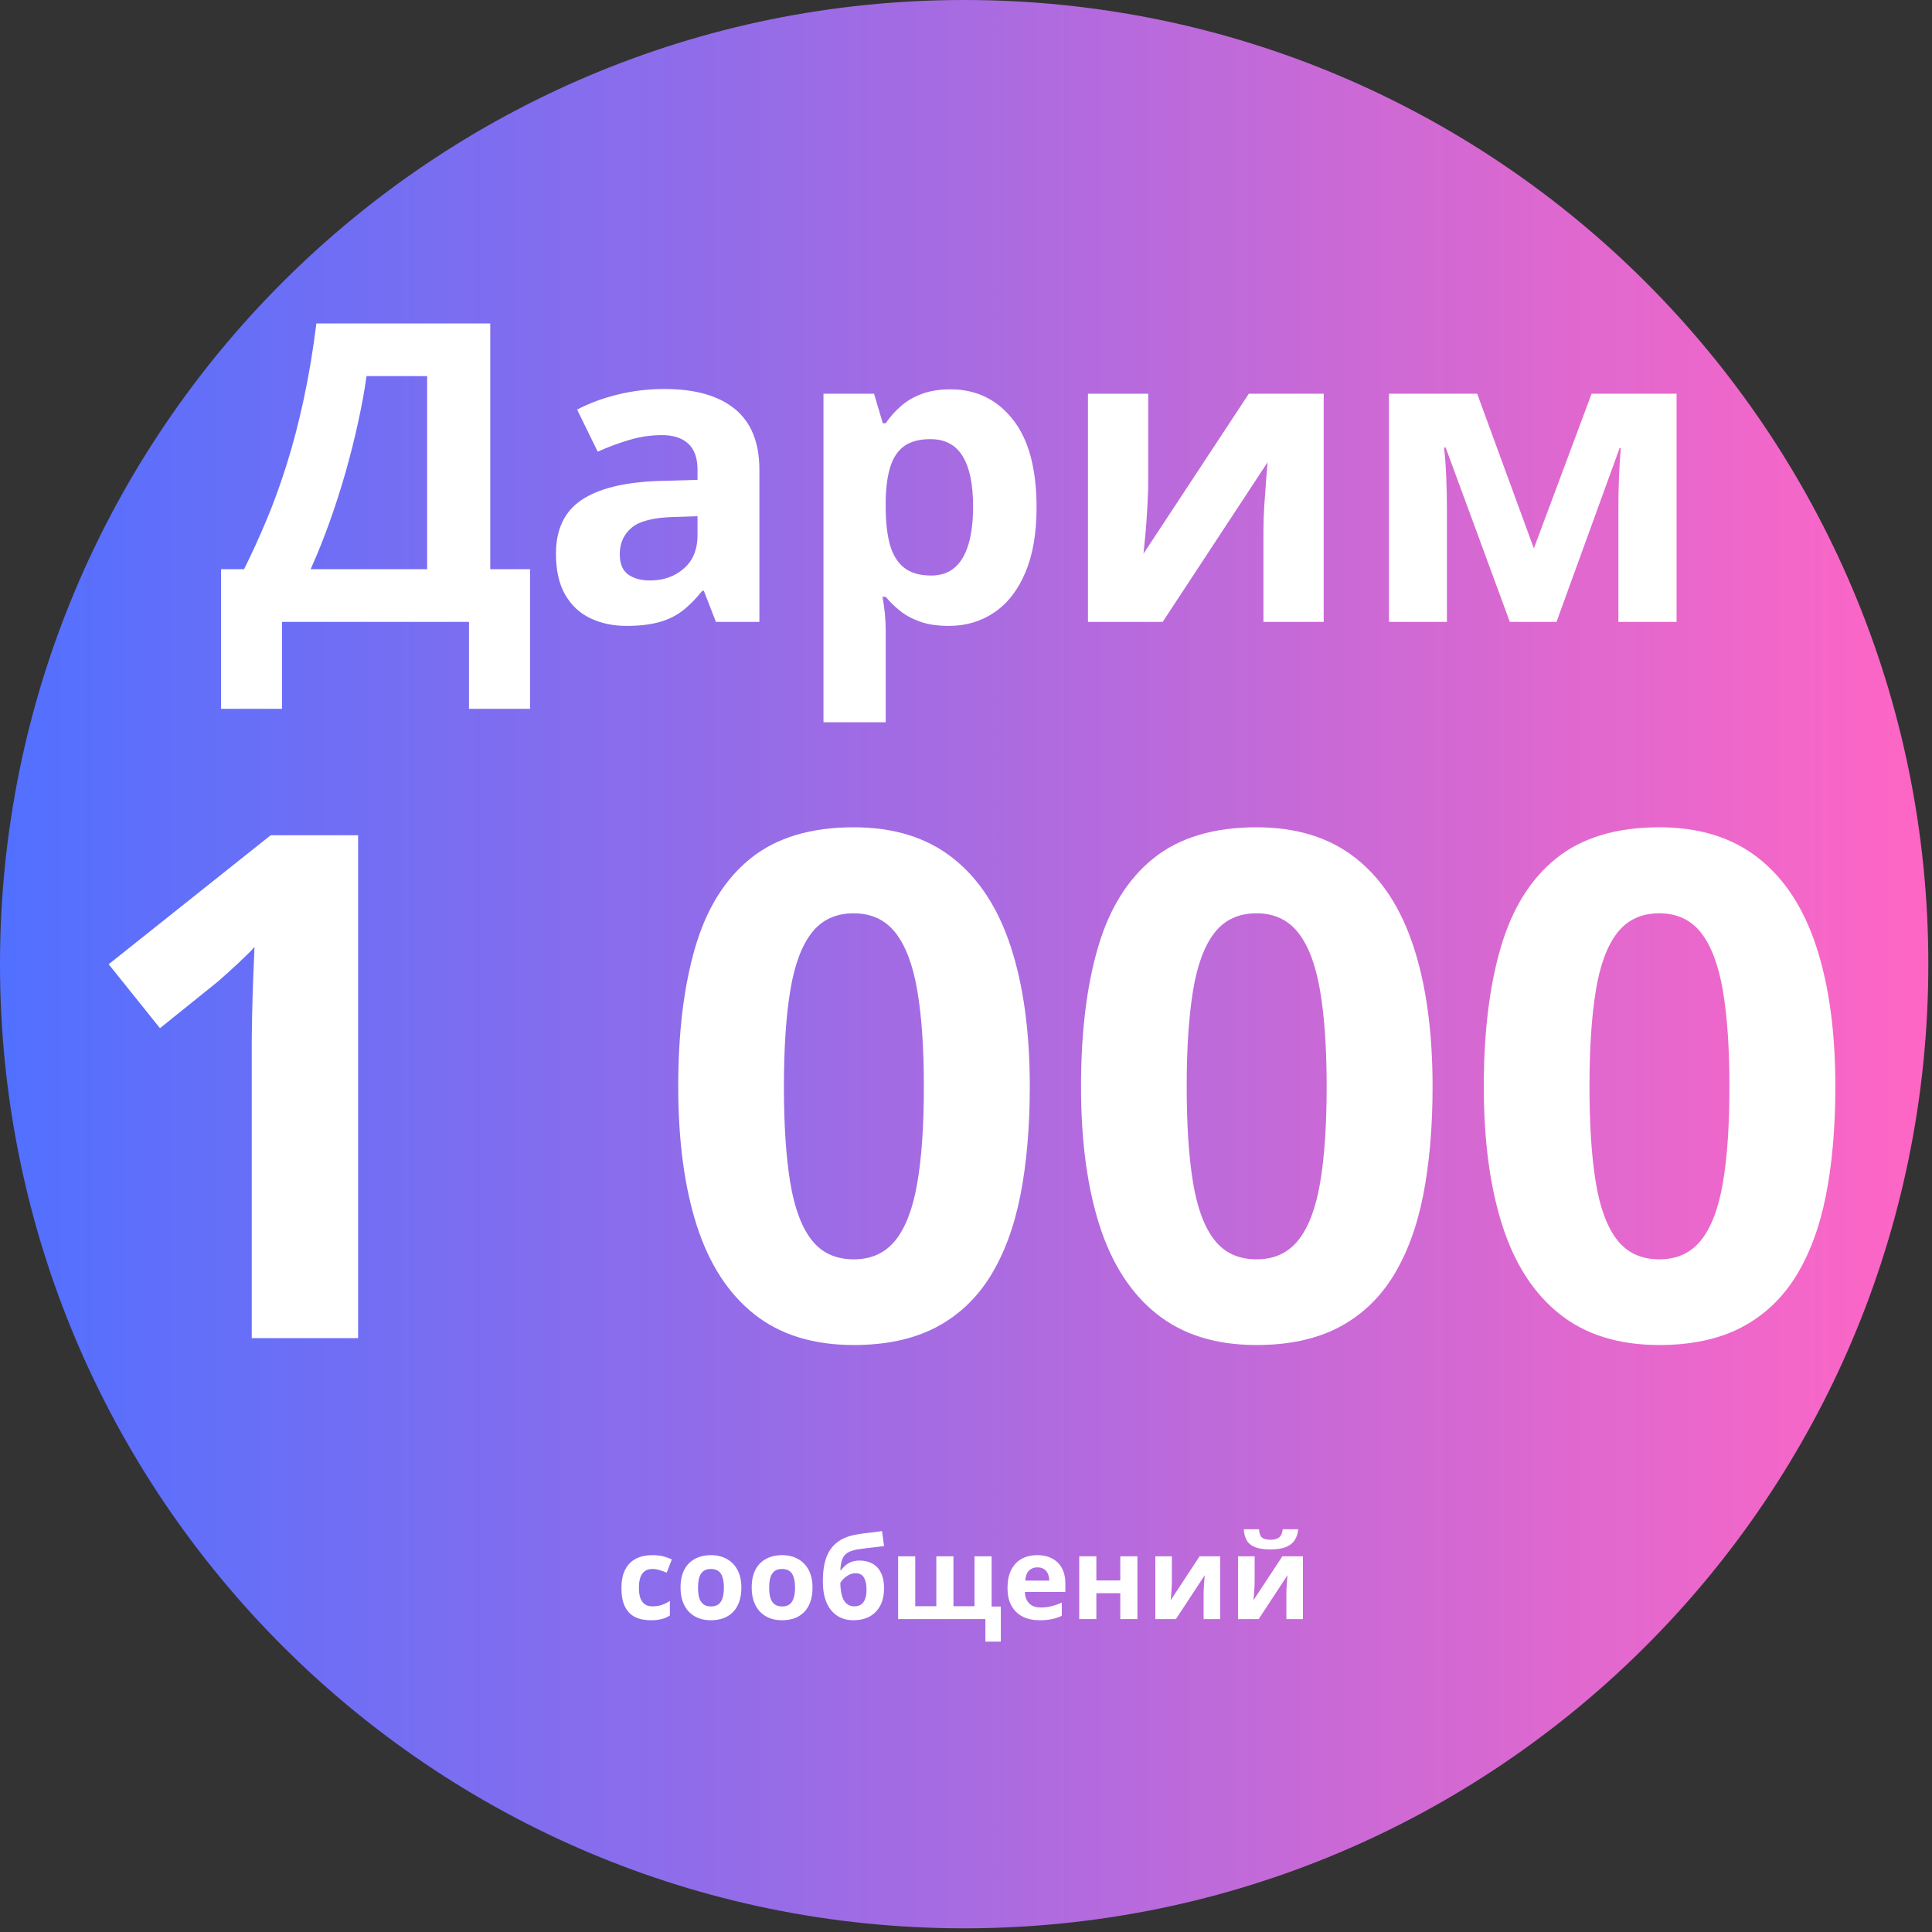
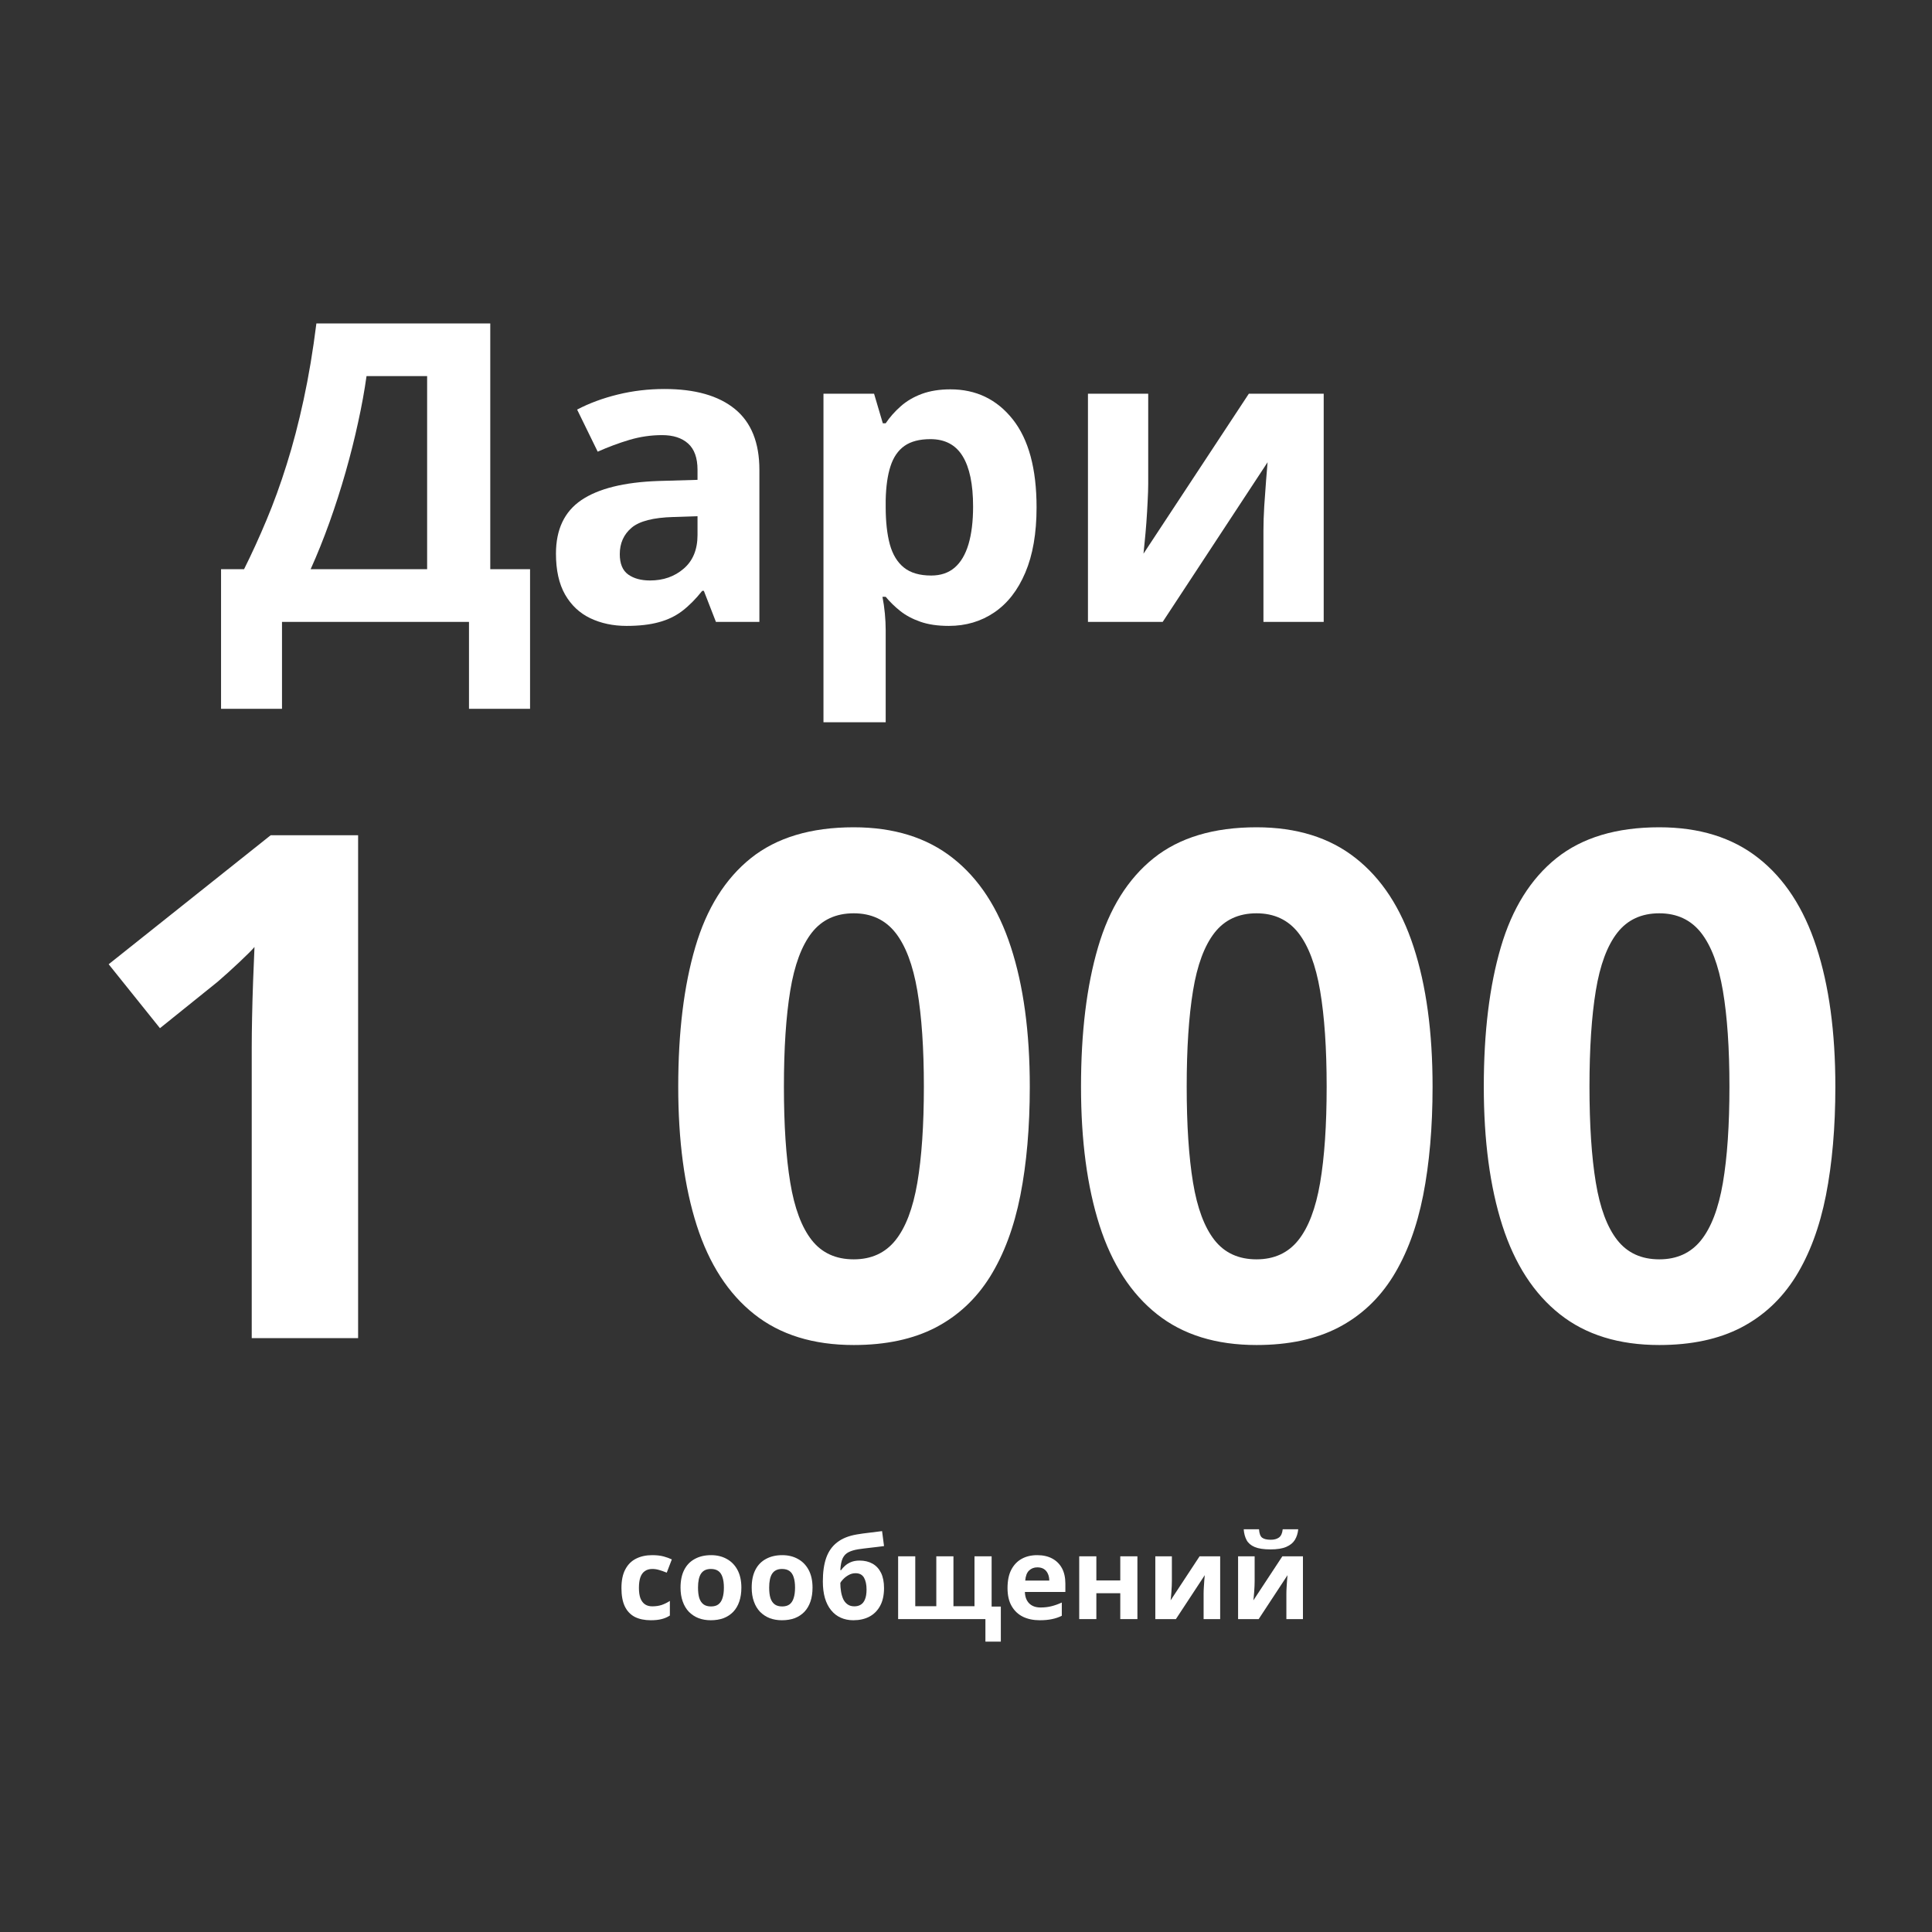
<svg xmlns="http://www.w3.org/2000/svg" width="350" zoomAndPan="magnify" viewBox="0 0 262.5 262.5" height="350" preserveAspectRatio="xMidYMid meet" version="1.0">
  <rect x="0" y="0" width="262.5" height="262.5" fill="#333333" stroke="none" />
  <defs>
    <g />
    <clipPath id="a996a56d94">
-       <path d="M 0 0 L 262 0 L 262 262 L 0 262 Z M 0 0 " clip-rule="nonzero" />
-     </clipPath>
+       </clipPath>
    <clipPath id="56ff2b1f73">
-       <path d="M 131 0 C 58.652 0 0 58.652 0 131 C 0 203.352 58.652 262 131 262 C 203.352 262 262 203.352 262 131 C 262 58.652 203.352 0 131 0 Z M 131 0 " clip-rule="nonzero" />
-     </clipPath>
+       </clipPath>
    <linearGradient x1="0" gradientTransform="matrix(1.023, 0, 0, 1.023, 0, 0)" y1="128" x2="256" gradientUnits="userSpaceOnUse" y2="128" id="030652f80c">
      <stop stop-opacity="1" stop-color="rgb(31.799%, 43.9%, 100%)" offset="0" />
      <stop stop-opacity="1" stop-color="rgb(32.065%, 43.884%, 99.908%)" offset="0.004" />
      <stop stop-opacity="1" stop-color="rgb(32.332%, 43.869%, 99.818%)" offset="0.008" />
      <stop stop-opacity="1" stop-color="rgb(32.597%, 43.854%, 99.728%)" offset="0.012" />
      <stop stop-opacity="1" stop-color="rgb(32.864%, 43.839%, 99.638%)" offset="0.016" />
      <stop stop-opacity="1" stop-color="rgb(33.13%, 43.823%, 99.548%)" offset="0.02" />
      <stop stop-opacity="1" stop-color="rgb(33.397%, 43.808%, 99.458%)" offset="0.023" />
      <stop stop-opacity="1" stop-color="rgb(33.664%, 43.793%, 99.367%)" offset="0.027" />
      <stop stop-opacity="1" stop-color="rgb(33.931%, 43.777%, 99.277%)" offset="0.031" />
      <stop stop-opacity="1" stop-color="rgb(34.196%, 43.762%, 99.187%)" offset="0.035" />
      <stop stop-opacity="1" stop-color="rgb(34.464%, 43.747%, 99.097%)" offset="0.039" />
      <stop stop-opacity="1" stop-color="rgb(34.729%, 43.732%, 99.007%)" offset="0.043" />
      <stop stop-opacity="1" stop-color="rgb(34.996%, 43.716%, 98.917%)" offset="0.047" />
      <stop stop-opacity="1" stop-color="rgb(35.262%, 43.701%, 98.827%)" offset="0.051" />
      <stop stop-opacity="1" stop-color="rgb(35.529%, 43.686%, 98.737%)" offset="0.055" />
      <stop stop-opacity="1" stop-color="rgb(35.794%, 43.671%, 98.645%)" offset="0.059" />
      <stop stop-opacity="1" stop-color="rgb(36.061%, 43.655%, 98.555%)" offset="0.062" />
      <stop stop-opacity="1" stop-color="rgb(36.328%, 43.64%, 98.465%)" offset="0.066" />
      <stop stop-opacity="1" stop-color="rgb(36.595%, 43.625%, 98.375%)" offset="0.07" />
      <stop stop-opacity="1" stop-color="rgb(36.861%, 43.61%, 98.285%)" offset="0.074" />
      <stop stop-opacity="1" stop-color="rgb(37.128%, 43.594%, 98.195%)" offset="0.078" />
      <stop stop-opacity="1" stop-color="rgb(37.393%, 43.579%, 98.105%)" offset="0.082" />
      <stop stop-opacity="1" stop-color="rgb(37.66%, 43.564%, 98.015%)" offset="0.086" />
      <stop stop-opacity="1" stop-color="rgb(37.926%, 43.549%, 97.923%)" offset="0.09" />
      <stop stop-opacity="1" stop-color="rgb(38.193%, 43.533%, 97.833%)" offset="0.094" />
      <stop stop-opacity="1" stop-color="rgb(38.458%, 43.518%, 97.743%)" offset="0.098" />
      <stop stop-opacity="1" stop-color="rgb(38.725%, 43.503%, 97.653%)" offset="0.102" />
      <stop stop-opacity="1" stop-color="rgb(38.992%, 43.488%, 97.563%)" offset="0.105" />
      <stop stop-opacity="1" stop-color="rgb(39.259%, 43.472%, 97.473%)" offset="0.109" />
      <stop stop-opacity="1" stop-color="rgb(39.525%, 43.457%, 97.382%)" offset="0.113" />
      <stop stop-opacity="1" stop-color="rgb(39.792%, 43.442%, 97.292%)" offset="0.117" />
      <stop stop-opacity="1" stop-color="rgb(40.057%, 43.427%, 97.202%)" offset="0.121" />
      <stop stop-opacity="1" stop-color="rgb(40.324%, 43.411%, 97.112%)" offset="0.125" />
      <stop stop-opacity="1" stop-color="rgb(40.59%, 43.396%, 97.021%)" offset="0.129" />
      <stop stop-opacity="1" stop-color="rgb(40.857%, 43.381%, 96.931%)" offset="0.133" />
      <stop stop-opacity="1" stop-color="rgb(41.122%, 43.365%, 96.841%)" offset="0.137" />
      <stop stop-opacity="1" stop-color="rgb(41.389%, 43.35%, 96.751%)" offset="0.141" />
      <stop stop-opacity="1" stop-color="rgb(41.655%, 43.335%, 96.66%)" offset="0.145" />
      <stop stop-opacity="1" stop-color="rgb(41.922%, 43.32%, 96.57%)" offset="0.148" />
      <stop stop-opacity="1" stop-color="rgb(42.189%, 43.304%, 96.48%)" offset="0.152" />
      <stop stop-opacity="1" stop-color="rgb(42.456%, 43.289%, 96.39%)" offset="0.156" />
      <stop stop-opacity="1" stop-color="rgb(42.722%, 43.274%, 96.3%)" offset="0.16" />
      <stop stop-opacity="1" stop-color="rgb(42.989%, 43.259%, 96.21%)" offset="0.164" />
      <stop stop-opacity="1" stop-color="rgb(43.254%, 43.243%, 96.12%)" offset="0.168" />
      <stop stop-opacity="1" stop-color="rgb(43.521%, 43.23%, 96.03%)" offset="0.172" />
      <stop stop-opacity="1" stop-color="rgb(43.787%, 43.214%, 95.938%)" offset="0.176" />
      <stop stop-opacity="1" stop-color="rgb(44.054%, 43.199%, 95.848%)" offset="0.18" />
      <stop stop-opacity="1" stop-color="rgb(44.319%, 43.184%, 95.758%)" offset="0.184" />
      <stop stop-opacity="1" stop-color="rgb(44.586%, 43.169%, 95.668%)" offset="0.188" />
      <stop stop-opacity="1" stop-color="rgb(44.853%, 43.153%, 95.578%)" offset="0.191" />
      <stop stop-opacity="1" stop-color="rgb(45.12%, 43.138%, 95.488%)" offset="0.195" />
      <stop stop-opacity="1" stop-color="rgb(45.386%, 43.123%, 95.396%)" offset="0.199" />
      <stop stop-opacity="1" stop-color="rgb(45.653%, 43.108%, 95.306%)" offset="0.203" />
      <stop stop-opacity="1" stop-color="rgb(45.918%, 43.092%, 95.216%)" offset="0.207" />
      <stop stop-opacity="1" stop-color="rgb(46.185%, 43.077%, 95.126%)" offset="0.211" />
      <stop stop-opacity="1" stop-color="rgb(46.451%, 43.062%, 95.036%)" offset="0.215" />
      <stop stop-opacity="1" stop-color="rgb(46.718%, 43.047%, 94.946%)" offset="0.219" />
      <stop stop-opacity="1" stop-color="rgb(46.983%, 43.031%, 94.856%)" offset="0.223" />
      <stop stop-opacity="1" stop-color="rgb(47.25%, 43.016%, 94.766%)" offset="0.227" />
      <stop stop-opacity="1" stop-color="rgb(47.516%, 43.001%, 94.675%)" offset="0.23" />
      <stop stop-opacity="1" stop-color="rgb(47.783%, 42.986%, 94.585%)" offset="0.234" />
      <stop stop-opacity="1" stop-color="rgb(48.05%, 42.97%, 94.495%)" offset="0.238" />
      <stop stop-opacity="1" stop-color="rgb(48.317%, 42.955%, 94.405%)" offset="0.242" />
      <stop stop-opacity="1" stop-color="rgb(48.582%, 42.94%, 94.315%)" offset="0.246" />
      <stop stop-opacity="1" stop-color="rgb(48.849%, 42.925%, 94.225%)" offset="0.25" />
      <stop stop-opacity="1" stop-color="rgb(49.115%, 42.909%, 94.135%)" offset="0.254" />
      <stop stop-opacity="1" stop-color="rgb(49.382%, 42.894%, 94.044%)" offset="0.258" />
      <stop stop-opacity="1" stop-color="rgb(49.648%, 42.879%, 93.953%)" offset="0.262" />
      <stop stop-opacity="1" stop-color="rgb(49.915%, 42.863%, 93.863%)" offset="0.266" />
      <stop stop-opacity="1" stop-color="rgb(50.18%, 42.848%, 93.773%)" offset="0.27" />
      <stop stop-opacity="1" stop-color="rgb(50.447%, 42.833%, 93.683%)" offset="0.273" />
      <stop stop-opacity="1" stop-color="rgb(50.714%, 42.818%, 93.593%)" offset="0.277" />
      <stop stop-opacity="1" stop-color="rgb(50.981%, 42.802%, 93.503%)" offset="0.281" />
      <stop stop-opacity="1" stop-color="rgb(51.247%, 42.787%, 93.411%)" offset="0.285" />
      <stop stop-opacity="1" stop-color="rgb(51.514%, 42.772%, 93.321%)" offset="0.289" />
      <stop stop-opacity="1" stop-color="rgb(51.779%, 42.757%, 93.231%)" offset="0.293" />
      <stop stop-opacity="1" stop-color="rgb(52.046%, 42.741%, 93.141%)" offset="0.297" />
      <stop stop-opacity="1" stop-color="rgb(52.312%, 42.726%, 93.051%)" offset="0.301" />
      <stop stop-opacity="1" stop-color="rgb(52.579%, 42.711%, 92.961%)" offset="0.305" />
      <stop stop-opacity="1" stop-color="rgb(52.844%, 42.696%, 92.871%)" offset="0.309" />
      <stop stop-opacity="1" stop-color="rgb(53.111%, 42.68%, 92.781%)" offset="0.312" />
      <stop stop-opacity="1" stop-color="rgb(53.377%, 42.665%, 92.69%)" offset="0.316" />
      <stop stop-opacity="1" stop-color="rgb(53.644%, 42.65%, 92.599%)" offset="0.32" />
      <stop stop-opacity="1" stop-color="rgb(53.911%, 42.635%, 92.509%)" offset="0.324" />
      <stop stop-opacity="1" stop-color="rgb(54.178%, 42.619%, 92.419%)" offset="0.328" />
      <stop stop-opacity="1" stop-color="rgb(54.443%, 42.604%, 92.329%)" offset="0.332" />
      <stop stop-opacity="1" stop-color="rgb(54.71%, 42.589%, 92.239%)" offset="0.336" />
      <stop stop-opacity="1" stop-color="rgb(54.976%, 42.574%, 92.149%)" offset="0.34" />
      <stop stop-opacity="1" stop-color="rgb(55.243%, 42.558%, 92.059%)" offset="0.344" />
      <stop stop-opacity="1" stop-color="rgb(55.508%, 42.543%, 91.968%)" offset="0.348" />
      <stop stop-opacity="1" stop-color="rgb(55.775%, 42.528%, 91.878%)" offset="0.352" />
      <stop stop-opacity="1" stop-color="rgb(56.041%, 42.513%, 91.788%)" offset="0.355" />
      <stop stop-opacity="1" stop-color="rgb(56.308%, 42.497%, 91.698%)" offset="0.359" />
      <stop stop-opacity="1" stop-color="rgb(56.575%, 42.482%, 91.608%)" offset="0.363" />
      <stop stop-opacity="1" stop-color="rgb(56.842%, 42.467%, 91.518%)" offset="0.367" />
      <stop stop-opacity="1" stop-color="rgb(57.108%, 42.451%, 91.426%)" offset="0.371" />
      <stop stop-opacity="1" stop-color="rgb(57.375%, 42.436%, 91.336%)" offset="0.375" />
      <stop stop-opacity="1" stop-color="rgb(57.64%, 42.421%, 91.246%)" offset="0.379" />
      <stop stop-opacity="1" stop-color="rgb(57.907%, 42.406%, 91.156%)" offset="0.383" />
      <stop stop-opacity="1" stop-color="rgb(58.173%, 42.39%, 91.066%)" offset="0.387" />
      <stop stop-opacity="1" stop-color="rgb(58.44%, 42.375%, 90.976%)" offset="0.391" />
      <stop stop-opacity="1" stop-color="rgb(58.705%, 42.36%, 90.886%)" offset="0.395" />
      <stop stop-opacity="1" stop-color="rgb(58.972%, 42.345%, 90.796%)" offset="0.398" />
      <stop stop-opacity="1" stop-color="rgb(59.239%, 42.329%, 90.704%)" offset="0.402" />
      <stop stop-opacity="1" stop-color="rgb(59.506%, 42.314%, 90.614%)" offset="0.406" />
      <stop stop-opacity="1" stop-color="rgb(59.772%, 42.299%, 90.524%)" offset="0.41" />
      <stop stop-opacity="1" stop-color="rgb(60.039%, 42.285%, 90.434%)" offset="0.414" />
      <stop stop-opacity="1" stop-color="rgb(60.304%, 42.27%, 90.344%)" offset="0.418" />
      <stop stop-opacity="1" stop-color="rgb(60.571%, 42.255%, 90.254%)" offset="0.422" />
      <stop stop-opacity="1" stop-color="rgb(60.837%, 42.239%, 90.164%)" offset="0.426" />
      <stop stop-opacity="1" stop-color="rgb(61.104%, 42.224%, 90.074%)" offset="0.43" />
      <stop stop-opacity="1" stop-color="rgb(61.369%, 42.209%, 89.983%)" offset="0.434" />
      <stop stop-opacity="1" stop-color="rgb(61.636%, 42.194%, 89.893%)" offset="0.438" />
      <stop stop-opacity="1" stop-color="rgb(61.902%, 42.178%, 89.803%)" offset="0.441" />
      <stop stop-opacity="1" stop-color="rgb(62.169%, 42.163%, 89.713%)" offset="0.445" />
      <stop stop-opacity="1" stop-color="rgb(62.436%, 42.148%, 89.622%)" offset="0.449" />
      <stop stop-opacity="1" stop-color="rgb(62.703%, 42.133%, 89.532%)" offset="0.453" />
      <stop stop-opacity="1" stop-color="rgb(62.968%, 42.117%, 89.441%)" offset="0.457" />
      <stop stop-opacity="1" stop-color="rgb(63.235%, 42.102%, 89.351%)" offset="0.461" />
      <stop stop-opacity="1" stop-color="rgb(63.501%, 42.087%, 89.261%)" offset="0.465" />
      <stop stop-opacity="1" stop-color="rgb(63.768%, 42.072%, 89.171%)" offset="0.469" />
      <stop stop-opacity="1" stop-color="rgb(64.034%, 42.056%, 89.081%)" offset="0.473" />
      <stop stop-opacity="1" stop-color="rgb(64.301%, 42.041%, 88.991%)" offset="0.477" />
      <stop stop-opacity="1" stop-color="rgb(64.566%, 42.026%, 88.901%)" offset="0.48" />
      <stop stop-opacity="1" stop-color="rgb(64.833%, 42.01%, 88.811%)" offset="0.484" />
      <stop stop-opacity="1" stop-color="rgb(65.1%, 41.995%, 88.719%)" offset="0.488" />
      <stop stop-opacity="1" stop-color="rgb(65.367%, 41.98%, 88.629%)" offset="0.492" />
      <stop stop-opacity="1" stop-color="rgb(65.633%, 41.965%, 88.539%)" offset="0.496" />
      <stop stop-opacity="1" stop-color="rgb(65.9%, 41.949%, 88.449%)" offset="0.5" />
      <stop stop-opacity="1" stop-color="rgb(66.165%, 41.934%, 88.359%)" offset="0.504" />
      <stop stop-opacity="1" stop-color="rgb(66.432%, 41.919%, 88.269%)" offset="0.508" />
      <stop stop-opacity="1" stop-color="rgb(66.698%, 41.904%, 88.179%)" offset="0.512" />
      <stop stop-opacity="1" stop-color="rgb(66.965%, 41.888%, 88.089%)" offset="0.516" />
      <stop stop-opacity="1" stop-color="rgb(67.23%, 41.873%, 87.997%)" offset="0.52" />
      <stop stop-opacity="1" stop-color="rgb(67.497%, 41.858%, 87.907%)" offset="0.523" />
      <stop stop-opacity="1" stop-color="rgb(67.763%, 41.843%, 87.817%)" offset="0.527" />
      <stop stop-opacity="1" stop-color="rgb(68.03%, 41.827%, 87.727%)" offset="0.531" />
      <stop stop-opacity="1" stop-color="rgb(68.297%, 41.812%, 87.637%)" offset="0.535" />
      <stop stop-opacity="1" stop-color="rgb(68.564%, 41.797%, 87.547%)" offset="0.539" />
      <stop stop-opacity="1" stop-color="rgb(68.829%, 41.782%, 87.456%)" offset="0.543" />
      <stop stop-opacity="1" stop-color="rgb(69.096%, 41.766%, 87.366%)" offset="0.547" />
      <stop stop-opacity="1" stop-color="rgb(69.362%, 41.751%, 87.276%)" offset="0.551" />
      <stop stop-opacity="1" stop-color="rgb(69.629%, 41.736%, 87.186%)" offset="0.555" />
      <stop stop-opacity="1" stop-color="rgb(69.894%, 41.721%, 87.096%)" offset="0.559" />
      <stop stop-opacity="1" stop-color="rgb(70.161%, 41.705%, 87.006%)" offset="0.562" />
      <stop stop-opacity="1" stop-color="rgb(70.427%, 41.69%, 86.916%)" offset="0.566" />
      <stop stop-opacity="1" stop-color="rgb(70.694%, 41.675%, 86.826%)" offset="0.57" />
      <stop stop-opacity="1" stop-color="rgb(70.961%, 41.66%, 86.734%)" offset="0.574" />
      <stop stop-opacity="1" stop-color="rgb(71.228%, 41.644%, 86.644%)" offset="0.578" />
      <stop stop-opacity="1" stop-color="rgb(71.494%, 41.629%, 86.554%)" offset="0.582" />
      <stop stop-opacity="1" stop-color="rgb(71.761%, 41.614%, 86.464%)" offset="0.586" />
      <stop stop-opacity="1" stop-color="rgb(72.026%, 41.599%, 86.374%)" offset="0.59" />
      <stop stop-opacity="1" stop-color="rgb(72.293%, 41.583%, 86.284%)" offset="0.594" />
      <stop stop-opacity="1" stop-color="rgb(72.559%, 41.568%, 86.194%)" offset="0.598" />
      <stop stop-opacity="1" stop-color="rgb(72.826%, 41.553%, 86.104%)" offset="0.602" />
      <stop stop-opacity="1" stop-color="rgb(73.091%, 41.537%, 86.012%)" offset="0.605" />
      <stop stop-opacity="1" stop-color="rgb(73.358%, 41.522%, 85.922%)" offset="0.609" />
      <stop stop-opacity="1" stop-color="rgb(73.624%, 41.507%, 85.832%)" offset="0.613" />
      <stop stop-opacity="1" stop-color="rgb(73.891%, 41.492%, 85.742%)" offset="0.617" />
      <stop stop-opacity="1" stop-color="rgb(74.158%, 41.476%, 85.652%)" offset="0.621" />
      <stop stop-opacity="1" stop-color="rgb(74.425%, 41.461%, 85.562%)" offset="0.625" />
      <stop stop-opacity="1" stop-color="rgb(74.69%, 41.446%, 85.471%)" offset="0.629" />
      <stop stop-opacity="1" stop-color="rgb(74.957%, 41.431%, 85.381%)" offset="0.633" />
      <stop stop-opacity="1" stop-color="rgb(75.223%, 41.415%, 85.291%)" offset="0.637" />
      <stop stop-opacity="1" stop-color="rgb(75.49%, 41.4%, 85.201%)" offset="0.641" />
      <stop stop-opacity="1" stop-color="rgb(75.755%, 41.385%, 85.11%)" offset="0.645" />
      <stop stop-opacity="1" stop-color="rgb(76.022%, 41.37%, 85.02%)" offset="0.648" />
      <stop stop-opacity="1" stop-color="rgb(76.288%, 41.354%, 84.93%)" offset="0.652" />
      <stop stop-opacity="1" stop-color="rgb(76.555%, 41.339%, 84.84%)" offset="0.656" />
      <stop stop-opacity="1" stop-color="rgb(76.822%, 41.324%, 84.749%)" offset="0.66" />
      <stop stop-opacity="1" stop-color="rgb(77.089%, 41.31%, 84.659%)" offset="0.664" />
      <stop stop-opacity="1" stop-color="rgb(77.354%, 41.295%, 84.569%)" offset="0.668" />
      <stop stop-opacity="1" stop-color="rgb(77.621%, 41.28%, 84.479%)" offset="0.672" />
      <stop stop-opacity="1" stop-color="rgb(77.887%, 41.264%, 84.389%)" offset="0.676" />
      <stop stop-opacity="1" stop-color="rgb(78.154%, 41.249%, 84.299%)" offset="0.68" />
      <stop stop-opacity="1" stop-color="rgb(78.419%, 41.234%, 84.209%)" offset="0.684" />
      <stop stop-opacity="1" stop-color="rgb(78.687%, 41.219%, 84.119%)" offset="0.688" />
      <stop stop-opacity="1" stop-color="rgb(78.952%, 41.203%, 84.027%)" offset="0.691" />
      <stop stop-opacity="1" stop-color="rgb(79.219%, 41.188%, 83.937%)" offset="0.695" />
      <stop stop-opacity="1" stop-color="rgb(79.486%, 41.173%, 83.847%)" offset="0.699" />
      <stop stop-opacity="1" stop-color="rgb(79.753%, 41.158%, 83.757%)" offset="0.703" />
      <stop stop-opacity="1" stop-color="rgb(80.019%, 41.142%, 83.667%)" offset="0.707" />
      <stop stop-opacity="1" stop-color="rgb(80.286%, 41.127%, 83.577%)" offset="0.711" />
      <stop stop-opacity="1" stop-color="rgb(80.551%, 41.112%, 83.485%)" offset="0.715" />
      <stop stop-opacity="1" stop-color="rgb(80.818%, 41.096%, 83.395%)" offset="0.719" />
      <stop stop-opacity="1" stop-color="rgb(81.084%, 41.081%, 83.305%)" offset="0.723" />
      <stop stop-opacity="1" stop-color="rgb(81.351%, 41.066%, 83.215%)" offset="0.727" />
      <stop stop-opacity="1" stop-color="rgb(81.616%, 41.051%, 83.125%)" offset="0.73" />
      <stop stop-opacity="1" stop-color="rgb(81.883%, 41.035%, 83.035%)" offset="0.734" />
      <stop stop-opacity="1" stop-color="rgb(82.149%, 41.02%, 82.945%)" offset="0.738" />
      <stop stop-opacity="1" stop-color="rgb(82.416%, 41.005%, 82.855%)" offset="0.742" />
      <stop stop-opacity="1" stop-color="rgb(82.683%, 40.99%, 82.764%)" offset="0.746" />
      <stop stop-opacity="1" stop-color="rgb(82.95%, 40.974%, 82.674%)" offset="0.75" />
      <stop stop-opacity="1" stop-color="rgb(83.215%, 40.959%, 82.584%)" offset="0.754" />
      <stop stop-opacity="1" stop-color="rgb(83.482%, 40.944%, 82.494%)" offset="0.758" />
      <stop stop-opacity="1" stop-color="rgb(83.748%, 40.929%, 82.404%)" offset="0.762" />
      <stop stop-opacity="1" stop-color="rgb(84.015%, 40.913%, 82.314%)" offset="0.766" />
      <stop stop-opacity="1" stop-color="rgb(84.28%, 40.898%, 82.224%)" offset="0.77" />
      <stop stop-opacity="1" stop-color="rgb(84.547%, 40.883%, 82.133%)" offset="0.773" />
      <stop stop-opacity="1" stop-color="rgb(84.813%, 40.868%, 82.042%)" offset="0.777" />
      <stop stop-opacity="1" stop-color="rgb(85.08%, 40.852%, 81.952%)" offset="0.781" />
      <stop stop-opacity="1" stop-color="rgb(85.347%, 40.837%, 81.862%)" offset="0.785" />
      <stop stop-opacity="1" stop-color="rgb(85.614%, 40.822%, 81.772%)" offset="0.789" />
      <stop stop-opacity="1" stop-color="rgb(85.88%, 40.807%, 81.682%)" offset="0.793" />
      <stop stop-opacity="1" stop-color="rgb(86.147%, 40.791%, 81.592%)" offset="0.797" />
      <stop stop-opacity="1" stop-color="rgb(86.412%, 40.776%, 81.5%)" offset="0.801" />
      <stop stop-opacity="1" stop-color="rgb(86.679%, 40.761%, 81.41%)" offset="0.805" />
      <stop stop-opacity="1" stop-color="rgb(86.945%, 40.746%, 81.32%)" offset="0.809" />
      <stop stop-opacity="1" stop-color="rgb(87.212%, 40.73%, 81.23%)" offset="0.812" />
      <stop stop-opacity="1" stop-color="rgb(87.477%, 40.715%, 81.14%)" offset="0.816" />
      <stop stop-opacity="1" stop-color="rgb(87.744%, 40.7%, 81.05%)" offset="0.82" />
      <stop stop-opacity="1" stop-color="rgb(88.01%, 40.685%, 80.96%)" offset="0.824" />
      <stop stop-opacity="1" stop-color="rgb(88.277%, 40.669%, 80.87%)" offset="0.828" />
      <stop stop-opacity="1" stop-color="rgb(88.544%, 40.654%, 80.779%)" offset="0.832" />
      <stop stop-opacity="1" stop-color="rgb(88.811%, 40.639%, 80.688%)" offset="0.836" />
      <stop stop-opacity="1" stop-color="rgb(89.076%, 40.623%, 80.598%)" offset="0.84" />
      <stop stop-opacity="1" stop-color="rgb(89.343%, 40.608%, 80.508%)" offset="0.844" />
      <stop stop-opacity="1" stop-color="rgb(89.609%, 40.593%, 80.418%)" offset="0.848" />
      <stop stop-opacity="1" stop-color="rgb(89.876%, 40.578%, 80.328%)" offset="0.852" />
      <stop stop-opacity="1" stop-color="rgb(90.141%, 40.562%, 80.238%)" offset="0.855" />
      <stop stop-opacity="1" stop-color="rgb(90.408%, 40.547%, 80.148%)" offset="0.859" />
      <stop stop-opacity="1" stop-color="rgb(90.674%, 40.532%, 80.057%)" offset="0.863" />
      <stop stop-opacity="1" stop-color="rgb(90.941%, 40.517%, 79.967%)" offset="0.867" />
      <stop stop-opacity="1" stop-color="rgb(91.208%, 40.501%, 79.877%)" offset="0.871" />
      <stop stop-opacity="1" stop-color="rgb(91.475%, 40.486%, 79.787%)" offset="0.875" />
      <stop stop-opacity="1" stop-color="rgb(91.74%, 40.471%, 79.697%)" offset="0.879" />
      <stop stop-opacity="1" stop-color="rgb(92.007%, 40.456%, 79.607%)" offset="0.883" />
      <stop stop-opacity="1" stop-color="rgb(92.273%, 40.44%, 79.515%)" offset="0.887" />
      <stop stop-opacity="1" stop-color="rgb(92.54%, 40.425%, 79.425%)" offset="0.891" />
      <stop stop-opacity="1" stop-color="rgb(92.805%, 40.41%, 79.335%)" offset="0.895" />
      <stop stop-opacity="1" stop-color="rgb(93.073%, 40.395%, 79.245%)" offset="0.898" />
      <stop stop-opacity="1" stop-color="rgb(93.338%, 40.379%, 79.155%)" offset="0.902" />
      <stop stop-opacity="1" stop-color="rgb(93.605%, 40.366%, 79.065%)" offset="0.906" />
      <stop stop-opacity="1" stop-color="rgb(93.871%, 40.35%, 78.975%)" offset="0.91" />
      <stop stop-opacity="1" stop-color="rgb(94.138%, 40.335%, 78.885%)" offset="0.914" />
      <stop stop-opacity="1" stop-color="rgb(94.405%, 40.32%, 78.793%)" offset="0.918" />
      <stop stop-opacity="1" stop-color="rgb(94.672%, 40.305%, 78.703%)" offset="0.922" />
      <stop stop-opacity="1" stop-color="rgb(94.937%, 40.289%, 78.613%)" offset="0.926" />
      <stop stop-opacity="1" stop-color="rgb(95.204%, 40.274%, 78.523%)" offset="0.93" />
      <stop stop-opacity="1" stop-color="rgb(95.47%, 40.259%, 78.433%)" offset="0.934" />
      <stop stop-opacity="1" stop-color="rgb(95.737%, 40.244%, 78.343%)" offset="0.938" />
      <stop stop-opacity="1" stop-color="rgb(96.002%, 40.228%, 78.253%)" offset="0.941" />
      <stop stop-opacity="1" stop-color="rgb(96.269%, 40.213%, 78.163%)" offset="0.945" />
      <stop stop-opacity="1" stop-color="rgb(96.535%, 40.198%, 78.072%)" offset="0.949" />
      <stop stop-opacity="1" stop-color="rgb(96.802%, 40.182%, 77.982%)" offset="0.953" />
      <stop stop-opacity="1" stop-color="rgb(97.069%, 40.167%, 77.892%)" offset="0.957" />
      <stop stop-opacity="1" stop-color="rgb(97.336%, 40.152%, 77.802%)" offset="0.961" />
      <stop stop-opacity="1" stop-color="rgb(97.601%, 40.137%, 77.711%)" offset="0.965" />
      <stop stop-opacity="1" stop-color="rgb(97.868%, 40.121%, 77.621%)" offset="0.969" />
      <stop stop-opacity="1" stop-color="rgb(98.134%, 40.106%, 77.531%)" offset="0.973" />
      <stop stop-opacity="1" stop-color="rgb(98.401%, 40.091%, 77.441%)" offset="0.977" />
      <stop stop-opacity="1" stop-color="rgb(98.666%, 40.076%, 77.35%)" offset="0.98" />
      <stop stop-opacity="1" stop-color="rgb(98.933%, 40.06%, 77.26%)" offset="0.984" />
      <stop stop-opacity="1" stop-color="rgb(99.199%, 40.045%, 77.17%)" offset="0.988" />
      <stop stop-opacity="1" stop-color="rgb(99.466%, 40.03%, 77.08%)" offset="0.992" />
      <stop stop-opacity="1" stop-color="rgb(99.731%, 40.015%, 76.99%)" offset="0.996" />
      <stop stop-opacity="1" stop-color="rgb(99.998%, 39.999%, 76.9%)" offset="1" />
    </linearGradient>
  </defs>
  <g clip-path="url(#a996a56d94)">
    <g clip-path="url(#56ff2b1f73)">
      <path fill="url(#030652f80c)" d="M 0 0 L 0 262 L 262 262 L 262 0 Z M 0 0 " fill-rule="nonzero" />
    </g>
  </g>
  <g fill="#ffffff" fill-opacity="1">
    <g transform="translate(29.753, 84.494)">
      <g>
        <path d="M 36.859 -40.547 L 36.859 -7.156 L 42.266 -7.156 L 42.266 11.812 L 33.969 11.812 L 33.969 0 L 8.562 0 L 8.562 11.812 L 0.281 11.812 L 0.281 -7.156 L 3.406 -7.156 C 4.457 -9.258 5.473 -11.484 6.453 -13.828 C 7.441 -16.18 8.359 -18.707 9.203 -21.406 C 10.055 -24.102 10.82 -27.031 11.5 -30.188 C 12.188 -33.352 12.766 -36.805 13.234 -40.547 Z M 28.281 -33.391 L 20.047 -33.391 C 19.773 -31.43 19.395 -29.344 18.906 -27.125 C 18.426 -24.906 17.859 -22.645 17.203 -20.344 C 16.547 -18.039 15.816 -15.77 15.016 -13.531 C 14.211 -11.289 13.359 -9.164 12.453 -7.156 L 28.281 -7.156 Z M 28.281 -33.391 " />
      </g>
    </g>
  </g>
  <g fill="#ffffff" fill-opacity="1">
    <g transform="translate(73.147, 84.494)">
      <g>
        <path d="M 17.141 -31.641 C 21.297 -31.641 24.484 -30.734 26.703 -28.922 C 28.922 -27.109 30.031 -24.352 30.031 -20.656 L 30.031 0 L 24.125 0 L 22.484 -4.219 L 22.266 -4.219 C 21.379 -3.102 20.473 -2.191 19.547 -1.484 C 18.629 -0.785 17.566 -0.273 16.359 0.047 C 15.16 0.379 13.703 0.547 11.984 0.547 C 10.148 0.547 8.504 0.195 7.047 -0.5 C 5.598 -1.195 4.457 -2.27 3.625 -3.719 C 2.801 -5.176 2.391 -7.023 2.391 -9.266 C 2.391 -12.555 3.539 -14.984 5.844 -16.547 C 8.156 -18.109 11.625 -18.973 16.25 -19.141 L 21.625 -19.297 L 21.625 -20.656 C 21.625 -22.281 21.195 -23.473 20.344 -24.234 C 19.5 -24.992 18.32 -25.375 16.812 -25.375 C 15.312 -25.375 13.836 -25.16 12.391 -24.734 C 10.953 -24.305 9.508 -23.77 8.062 -23.125 L 5.266 -28.844 C 6.91 -29.707 8.754 -30.391 10.797 -30.891 C 12.836 -31.391 14.953 -31.641 17.141 -31.641 Z M 21.625 -14.359 L 18.359 -14.25 C 15.617 -14.176 13.719 -13.688 12.656 -12.781 C 11.594 -11.875 11.062 -10.68 11.062 -9.203 C 11.062 -7.91 11.441 -6.988 12.203 -6.438 C 12.961 -5.895 13.953 -5.625 15.172 -5.625 C 16.984 -5.625 18.508 -6.16 19.75 -7.234 C 21 -8.305 21.625 -9.832 21.625 -11.812 Z M 21.625 -14.359 " />
      </g>
    </g>
  </g>
  <g fill="#ffffff" fill-opacity="1">
    <g transform="translate(107.447, 84.494)">
      <g>
        <path d="M 21.688 -31.594 C 25.176 -31.594 28 -30.234 30.156 -27.516 C 32.312 -24.797 33.391 -20.812 33.391 -15.562 C 33.391 -12.039 32.879 -9.082 31.859 -6.688 C 30.848 -4.301 29.441 -2.5 27.641 -1.281 C 25.848 -0.062 23.789 0.547 21.469 0.547 C 19.969 0.547 18.68 0.359 17.609 -0.016 C 16.535 -0.391 15.617 -0.879 14.859 -1.484 C 14.109 -2.086 13.453 -2.727 12.891 -3.406 L 12.453 -3.406 C 12.598 -2.664 12.707 -1.906 12.781 -1.125 C 12.852 -0.352 12.891 0.398 12.891 1.141 L 12.891 13.641 L 4.438 13.641 L 4.438 -31 L 11.312 -31 L 12.5 -26.984 L 12.891 -26.984 C 13.453 -27.816 14.129 -28.582 14.922 -29.281 C 15.711 -29.988 16.664 -30.551 17.781 -30.969 C 18.906 -31.383 20.207 -31.594 21.688 -31.594 Z M 18.969 -24.828 C 17.488 -24.828 16.312 -24.52 15.438 -23.906 C 14.57 -23.289 13.941 -22.375 13.547 -21.156 C 13.148 -19.938 12.93 -18.395 12.891 -16.531 L 12.891 -15.609 C 12.891 -13.617 13.078 -11.926 13.453 -10.531 C 13.836 -9.145 14.477 -8.094 15.375 -7.375 C 16.27 -6.656 17.504 -6.297 19.078 -6.297 C 20.367 -6.297 21.43 -6.656 22.266 -7.375 C 23.098 -8.094 23.723 -9.148 24.141 -10.547 C 24.555 -11.941 24.766 -13.648 24.766 -15.672 C 24.766 -18.703 24.289 -20.984 23.344 -22.516 C 22.406 -24.055 20.945 -24.828 18.969 -24.828 Z M 18.969 -24.828 " />
      </g>
    </g>
  </g>
  <g fill="#ffffff" fill-opacity="1">
    <g transform="translate(143.382, 84.494)">
      <g>
        <path d="M 12.625 -31 L 12.625 -18.75 C 12.625 -18.113 12.598 -17.32 12.547 -16.375 C 12.504 -15.426 12.445 -14.461 12.375 -13.484 C 12.301 -12.504 12.223 -11.625 12.141 -10.844 C 12.066 -10.062 12.016 -9.535 11.984 -9.266 L 26.297 -31 L 36.469 -31 L 36.469 0 L 28.281 0 L 28.281 -12.375 C 28.281 -13.383 28.316 -14.504 28.391 -15.734 C 28.473 -16.961 28.555 -18.125 28.641 -19.219 C 28.734 -20.312 28.801 -21.133 28.844 -21.688 L 14.594 0 L 4.438 0 L 4.438 -31 Z M 12.625 -31 " />
      </g>
    </g>
  </g>
  <g fill="#ffffff" fill-opacity="1">
    <g transform="translate(184.28, 84.494)">
      <g>
-         <path d="M 43.516 -31 L 43.516 0 L 35.609 0 L 35.609 -15.219 C 35.609 -16.719 35.633 -18.188 35.688 -19.625 C 35.75 -21.07 35.832 -22.406 35.938 -23.625 L 35.781 -23.625 L 27.203 0 L 20.859 0 L 12.141 -23.688 L 11.922 -23.688 C 12.066 -22.445 12.164 -21.113 12.219 -19.688 C 12.281 -18.27 12.312 -16.707 12.312 -15 L 12.312 0 L 4.438 0 L 4.438 -31 L 16.422 -31 L 24.125 -9.984 L 31.969 -31 Z M 43.516 -31 " />
-       </g>
+         </g>
    </g>
  </g>
  <g fill="#ffffff" fill-opacity="1">
    <g transform="translate(9.109, 181.809)">
      <g>
        <path d="M 39.547 0 L 25.094 0 L 25.094 -39.547 C 25.094 -40.629 25.109 -41.973 25.141 -43.578 C 25.172 -45.18 25.219 -46.832 25.281 -48.531 C 25.344 -50.227 25.406 -51.766 25.469 -53.141 C 25.125 -52.734 24.43 -52.039 23.391 -51.062 C 22.348 -50.082 21.375 -49.203 20.469 -48.422 L 12.625 -42.109 L 5.656 -50.797 L 27.672 -68.328 L 39.547 -68.328 Z M 39.547 0 " />
      </g>
    </g>
  </g>
  <g fill="#ffffff" fill-opacity="1">
    <g transform="translate(63.835, 181.809)">
      <g />
    </g>
  </g>
  <g fill="#ffffff" fill-opacity="1">
    <g transform="translate(88.698, 181.809)">
      <g>
        <path d="M 51.219 -34.172 C 51.219 -28.648 50.789 -23.723 49.938 -19.391 C 49.082 -15.066 47.711 -11.391 45.828 -8.359 C 43.941 -5.336 41.473 -3.031 38.422 -1.438 C 35.367 0.145 31.66 0.938 27.297 0.938 C 21.805 0.938 17.301 -0.457 13.781 -3.25 C 10.258 -6.039 7.656 -10.062 5.969 -15.312 C 4.289 -20.562 3.453 -26.848 3.453 -34.172 C 3.453 -41.547 4.223 -47.859 5.766 -53.109 C 7.305 -58.367 9.82 -62.398 13.312 -65.203 C 16.812 -68.004 21.473 -69.406 27.297 -69.406 C 32.742 -69.406 37.234 -68.008 40.766 -65.219 C 44.305 -62.438 46.93 -58.414 48.641 -53.156 C 50.359 -47.906 51.219 -41.578 51.219 -34.172 Z M 17.812 -34.172 C 17.812 -28.961 18.098 -24.617 18.672 -21.141 C 19.242 -17.672 20.219 -15.062 21.594 -13.312 C 22.969 -11.57 24.867 -10.703 27.297 -10.703 C 29.691 -10.703 31.582 -11.566 32.969 -13.297 C 34.352 -15.023 35.344 -17.625 35.938 -21.094 C 36.531 -24.57 36.828 -28.93 36.828 -34.172 C 36.828 -39.367 36.531 -43.711 35.938 -47.203 C 35.344 -50.691 34.352 -53.316 32.969 -55.078 C 31.582 -56.836 29.691 -57.719 27.297 -57.719 C 24.867 -57.719 22.969 -56.836 21.594 -55.078 C 20.219 -53.316 19.242 -50.691 18.672 -47.203 C 18.098 -43.711 17.812 -39.367 17.812 -34.172 Z M 17.812 -34.172 " />
      </g>
    </g>
  </g>
  <g fill="#ffffff" fill-opacity="1">
    <g transform="translate(143.424, 181.809)">
      <g>
        <path d="M 51.219 -34.172 C 51.219 -28.648 50.789 -23.723 49.938 -19.391 C 49.082 -15.066 47.711 -11.391 45.828 -8.359 C 43.941 -5.336 41.473 -3.031 38.422 -1.438 C 35.367 0.145 31.66 0.938 27.297 0.938 C 21.805 0.938 17.301 -0.457 13.781 -3.25 C 10.258 -6.039 7.656 -10.062 5.969 -15.312 C 4.289 -20.562 3.453 -26.848 3.453 -34.172 C 3.453 -41.547 4.223 -47.859 5.766 -53.109 C 7.305 -58.367 9.82 -62.398 13.312 -65.203 C 16.812 -68.004 21.473 -69.406 27.297 -69.406 C 32.742 -69.406 37.234 -68.008 40.766 -65.219 C 44.305 -62.438 46.93 -58.414 48.641 -53.156 C 50.359 -47.906 51.219 -41.578 51.219 -34.172 Z M 17.812 -34.172 C 17.812 -28.961 18.098 -24.617 18.672 -21.141 C 19.242 -17.672 20.219 -15.062 21.594 -13.312 C 22.969 -11.57 24.867 -10.703 27.297 -10.703 C 29.691 -10.703 31.582 -11.566 32.969 -13.297 C 34.352 -15.023 35.344 -17.625 35.938 -21.094 C 36.531 -24.57 36.828 -28.93 36.828 -34.172 C 36.828 -39.367 36.531 -43.711 35.938 -47.203 C 35.344 -50.691 34.352 -53.316 32.969 -55.078 C 31.582 -56.836 29.691 -57.719 27.297 -57.719 C 24.867 -57.719 22.969 -56.836 21.594 -55.078 C 20.219 -53.316 19.242 -50.691 18.672 -47.203 C 18.098 -43.711 17.812 -39.367 17.812 -34.172 Z M 17.812 -34.172 " />
      </g>
    </g>
  </g>
  <g fill="#ffffff" fill-opacity="1">
    <g transform="translate(198.15, 181.809)">
      <g>
        <path d="M 51.219 -34.172 C 51.219 -28.648 50.789 -23.723 49.938 -19.391 C 49.082 -15.066 47.711 -11.391 45.828 -8.359 C 43.941 -5.336 41.473 -3.031 38.422 -1.438 C 35.367 0.145 31.66 0.938 27.297 0.938 C 21.805 0.938 17.301 -0.457 13.781 -3.25 C 10.258 -6.039 7.656 -10.062 5.969 -15.312 C 4.289 -20.562 3.453 -26.848 3.453 -34.172 C 3.453 -41.547 4.223 -47.859 5.766 -53.109 C 7.305 -58.367 9.82 -62.398 13.312 -65.203 C 16.812 -68.004 21.473 -69.406 27.297 -69.406 C 32.742 -69.406 37.234 -68.008 40.766 -65.219 C 44.305 -62.438 46.93 -58.414 48.641 -53.156 C 50.359 -47.906 51.219 -41.578 51.219 -34.172 Z M 17.812 -34.172 C 17.812 -28.961 18.098 -24.617 18.672 -21.141 C 19.242 -17.672 20.219 -15.062 21.594 -13.312 C 22.969 -11.57 24.867 -10.703 27.297 -10.703 C 29.691 -10.703 31.582 -11.566 32.969 -13.297 C 34.352 -15.023 35.344 -17.625 35.938 -21.094 C 36.531 -24.57 36.828 -28.93 36.828 -34.172 C 36.828 -39.367 36.531 -43.711 35.938 -47.203 C 35.344 -50.691 34.352 -53.316 32.969 -55.078 C 31.582 -56.836 29.691 -57.719 27.297 -57.719 C 24.867 -57.719 22.969 -56.836 21.594 -55.078 C 20.219 -53.316 19.242 -50.691 18.672 -47.203 C 18.098 -43.711 17.812 -39.367 17.812 -34.172 Z M 17.812 -34.172 " />
      </g>
    </g>
  </g>
  <g fill="#ffffff" fill-opacity="1">
    <g transform="translate(83.733, 219.986)">
      <g>
        <path d="M 4.688 0.156 C 3.844 0.156 3.117 0.004 2.516 -0.297 C 1.922 -0.609 1.469 -1.086 1.156 -1.734 C 0.852 -2.379 0.703 -3.207 0.703 -4.219 C 0.703 -5.258 0.879 -6.109 1.234 -6.766 C 1.586 -7.43 2.078 -7.914 2.703 -8.219 C 3.328 -8.531 4.055 -8.688 4.891 -8.688 C 5.484 -8.688 5.992 -8.629 6.422 -8.516 C 6.848 -8.398 7.223 -8.266 7.547 -8.109 L 6.859 -6.312 C 6.492 -6.457 6.148 -6.578 5.828 -6.672 C 5.516 -6.766 5.203 -6.812 4.891 -6.812 C 4.484 -6.812 4.145 -6.711 3.875 -6.516 C 3.602 -6.328 3.398 -6.039 3.266 -5.656 C 3.141 -5.281 3.078 -4.805 3.078 -4.234 C 3.078 -3.672 3.145 -3.203 3.281 -2.828 C 3.426 -2.461 3.633 -2.188 3.906 -2 C 4.176 -1.82 4.504 -1.734 4.891 -1.734 C 5.367 -1.734 5.797 -1.797 6.172 -1.922 C 6.555 -2.055 6.926 -2.238 7.281 -2.469 L 7.281 -0.484 C 6.926 -0.254 6.551 -0.094 6.156 0 C 5.77 0.102 5.281 0.156 4.688 0.156 Z M 4.688 0.156 " />
      </g>
    </g>
  </g>
  <g fill="#ffffff" fill-opacity="1">
    <g transform="translate(91.761, 219.986)">
      <g>
        <path d="M 8.969 -4.281 C 8.969 -3.57 8.875 -2.941 8.688 -2.391 C 8.5 -1.836 8.223 -1.367 7.859 -0.984 C 7.492 -0.609 7.055 -0.32 6.547 -0.125 C 6.035 0.062 5.457 0.156 4.812 0.156 C 4.207 0.156 3.656 0.062 3.156 -0.125 C 2.656 -0.32 2.219 -0.609 1.844 -0.984 C 1.477 -1.367 1.195 -1.836 1 -2.391 C 0.801 -2.941 0.703 -3.57 0.703 -4.281 C 0.703 -5.227 0.867 -6.031 1.203 -6.688 C 1.535 -7.344 2.016 -7.836 2.641 -8.172 C 3.266 -8.516 4.004 -8.688 4.859 -8.688 C 5.66 -8.688 6.367 -8.516 6.984 -8.172 C 7.598 -7.836 8.082 -7.344 8.438 -6.688 C 8.789 -6.031 8.969 -5.227 8.969 -4.281 Z M 3.078 -4.281 C 3.078 -3.719 3.133 -3.242 3.25 -2.859 C 3.375 -2.484 3.566 -2.195 3.828 -2 C 4.086 -1.812 4.426 -1.719 4.844 -1.719 C 5.258 -1.719 5.594 -1.812 5.844 -2 C 6.102 -2.195 6.289 -2.484 6.406 -2.859 C 6.531 -3.242 6.594 -3.719 6.594 -4.281 C 6.594 -4.844 6.531 -5.312 6.406 -5.688 C 6.289 -6.062 6.102 -6.344 5.844 -6.531 C 5.582 -6.719 5.242 -6.812 4.828 -6.812 C 4.211 -6.812 3.766 -6.598 3.484 -6.172 C 3.211 -5.754 3.078 -5.125 3.078 -4.281 Z M 3.078 -4.281 " />
      </g>
    </g>
  </g>
  <g fill="#ffffff" fill-opacity="1">
    <g transform="translate(101.429, 219.986)">
      <g>
        <path d="M 8.969 -4.281 C 8.969 -3.57 8.875 -2.941 8.688 -2.391 C 8.5 -1.836 8.223 -1.367 7.859 -0.984 C 7.492 -0.609 7.055 -0.32 6.547 -0.125 C 6.035 0.062 5.457 0.156 4.812 0.156 C 4.207 0.156 3.656 0.062 3.156 -0.125 C 2.656 -0.32 2.219 -0.609 1.844 -0.984 C 1.477 -1.367 1.195 -1.836 1 -2.391 C 0.801 -2.941 0.703 -3.57 0.703 -4.281 C 0.703 -5.227 0.867 -6.031 1.203 -6.688 C 1.535 -7.344 2.016 -7.836 2.641 -8.172 C 3.266 -8.516 4.004 -8.688 4.859 -8.688 C 5.66 -8.688 6.367 -8.516 6.984 -8.172 C 7.598 -7.836 8.082 -7.344 8.438 -6.688 C 8.789 -6.031 8.969 -5.227 8.969 -4.281 Z M 3.078 -4.281 C 3.078 -3.719 3.133 -3.242 3.25 -2.859 C 3.375 -2.484 3.566 -2.195 3.828 -2 C 4.086 -1.812 4.426 -1.719 4.844 -1.719 C 5.258 -1.719 5.594 -1.812 5.844 -2 C 6.102 -2.195 6.289 -2.484 6.406 -2.859 C 6.531 -3.242 6.594 -3.719 6.594 -4.281 C 6.594 -4.844 6.531 -5.312 6.406 -5.688 C 6.289 -6.062 6.102 -6.344 5.844 -6.531 C 5.582 -6.719 5.242 -6.812 4.828 -6.812 C 4.211 -6.812 3.766 -6.598 3.484 -6.172 C 3.211 -5.754 3.078 -5.125 3.078 -4.281 Z M 3.078 -4.281 " />
      </g>
    </g>
  </g>
  <g fill="#ffffff" fill-opacity="1">
    <g transform="translate(111.097, 219.986)">
      <g>
        <path d="M 0.703 -5.109 C 0.703 -6.367 0.852 -7.438 1.156 -8.312 C 1.469 -9.195 1.961 -9.898 2.641 -10.422 C 3.316 -10.953 4.207 -11.312 5.312 -11.5 C 5.863 -11.594 6.422 -11.672 6.984 -11.734 C 7.547 -11.797 8.133 -11.867 8.75 -11.953 L 9.016 -9.922 C 8.754 -9.891 8.469 -9.852 8.156 -9.812 C 7.844 -9.781 7.531 -9.742 7.219 -9.703 C 6.906 -9.672 6.598 -9.633 6.297 -9.594 C 6.004 -9.551 5.738 -9.516 5.5 -9.484 C 4.977 -9.398 4.547 -9.27 4.203 -9.094 C 3.859 -8.926 3.594 -8.656 3.406 -8.281 C 3.227 -7.906 3.117 -7.363 3.078 -6.656 L 3.188 -6.656 C 3.312 -6.844 3.484 -7.035 3.703 -7.234 C 3.93 -7.441 4.207 -7.613 4.531 -7.75 C 4.863 -7.883 5.25 -7.953 5.688 -7.953 C 6.363 -7.953 6.953 -7.812 7.453 -7.531 C 7.953 -7.25 8.336 -6.832 8.609 -6.281 C 8.879 -5.727 9.016 -5.039 9.016 -4.219 C 9.016 -3.25 8.836 -2.441 8.484 -1.797 C 8.129 -1.148 7.641 -0.66 7.016 -0.328 C 6.391 -0.004 5.664 0.156 4.844 0.156 C 4.219 0.156 3.648 0.039 3.141 -0.188 C 2.629 -0.414 2.191 -0.754 1.828 -1.203 C 1.461 -1.648 1.18 -2.203 0.984 -2.859 C 0.797 -3.516 0.703 -4.266 0.703 -5.109 Z M 4.984 -1.734 C 5.316 -1.734 5.602 -1.805 5.844 -1.953 C 6.094 -2.098 6.285 -2.336 6.422 -2.672 C 6.566 -3.004 6.641 -3.453 6.641 -4.016 C 6.641 -4.691 6.523 -5.227 6.297 -5.625 C 6.066 -6.031 5.68 -6.234 5.141 -6.234 C 4.805 -6.234 4.492 -6.148 4.203 -5.984 C 3.922 -5.828 3.68 -5.645 3.484 -5.438 C 3.285 -5.238 3.148 -5.066 3.078 -4.922 C 3.078 -4.516 3.109 -4.125 3.172 -3.75 C 3.234 -3.375 3.332 -3.031 3.469 -2.719 C 3.613 -2.414 3.812 -2.176 4.062 -2 C 4.312 -1.82 4.617 -1.734 4.984 -1.734 Z M 4.984 -1.734 " />
      </g>
    </g>
  </g>
  <g fill="#ffffff" fill-opacity="1">
    <g transform="translate(120.81, 219.986)">
      <g>
        <path d="M 13.922 -8.531 L 13.922 -1.703 L 15.172 -1.703 L 15.172 3.062 L 13.078 3.062 L 13.078 0 L 1.219 0 L 1.219 -8.531 L 3.547 -8.531 L 3.547 -1.75 L 6.406 -1.75 L 6.406 -8.531 L 8.734 -8.531 L 8.734 -1.75 L 11.594 -1.75 L 11.594 -8.531 Z M 13.922 -8.531 " />
      </g>
    </g>
  </g>
  <g fill="#ffffff" fill-opacity="1">
    <g transform="translate(136.189, 219.986)">
      <g>
        <path d="M 4.734 -8.688 C 5.523 -8.688 6.203 -8.535 6.766 -8.234 C 7.336 -7.93 7.781 -7.492 8.094 -6.922 C 8.406 -6.348 8.562 -5.645 8.562 -4.812 L 8.562 -3.688 L 3.062 -3.688 C 3.082 -3.031 3.273 -2.516 3.641 -2.141 C 4.016 -1.766 4.531 -1.578 5.188 -1.578 C 5.727 -1.578 6.223 -1.633 6.672 -1.75 C 7.129 -1.863 7.598 -2.031 8.078 -2.25 L 8.078 -0.453 C 7.66 -0.242 7.219 -0.094 6.75 0 C 6.289 0.102 5.734 0.156 5.078 0.156 C 4.223 0.156 3.469 0 2.812 -0.312 C 2.156 -0.633 1.641 -1.117 1.266 -1.766 C 0.891 -2.41 0.703 -3.223 0.703 -4.203 C 0.703 -5.203 0.867 -6.031 1.203 -6.688 C 1.547 -7.352 2.02 -7.852 2.625 -8.188 C 3.227 -8.52 3.93 -8.688 4.734 -8.688 Z M 4.75 -7.031 C 4.301 -7.031 3.926 -6.883 3.625 -6.594 C 3.332 -6.312 3.16 -5.859 3.109 -5.234 L 6.375 -5.234 C 6.375 -5.578 6.312 -5.883 6.188 -6.156 C 6.07 -6.426 5.895 -6.641 5.656 -6.797 C 5.414 -6.953 5.113 -7.031 4.75 -7.031 Z M 4.75 -7.031 " />
      </g>
    </g>
  </g>
  <g fill="#ffffff" fill-opacity="1">
    <g transform="translate(145.414, 219.986)">
      <g>
        <path d="M 3.547 -8.531 L 3.547 -5.25 L 6.797 -5.25 L 6.797 -8.531 L 9.125 -8.531 L 9.125 0 L 6.797 0 L 6.797 -3.516 L 3.547 -3.516 L 3.547 0 L 1.219 0 L 1.219 -8.531 Z M 3.547 -8.531 " />
      </g>
    </g>
  </g>
  <g fill="#ffffff" fill-opacity="1">
    <g transform="translate(155.753, 219.986)">
      <g>
        <path d="M 3.469 -8.531 L 3.469 -5.156 C 3.469 -4.977 3.461 -4.758 3.453 -4.5 C 3.441 -4.238 3.426 -3.973 3.406 -3.703 C 3.383 -3.43 3.363 -3.188 3.344 -2.969 C 3.32 -2.758 3.305 -2.617 3.297 -2.547 L 7.234 -8.531 L 10.031 -8.531 L 10.031 0 L 7.781 0 L 7.781 -3.406 C 7.781 -3.688 7.789 -3.992 7.812 -4.328 C 7.832 -4.672 7.852 -4.988 7.875 -5.281 C 7.906 -5.582 7.926 -5.812 7.938 -5.969 L 4.016 0 L 1.219 0 L 1.219 -8.531 Z M 3.469 -8.531 " />
      </g>
    </g>
  </g>
  <g fill="#ffffff" fill-opacity="1">
    <g transform="translate(166.999, 219.986)">
      <g>
        <path d="M 3.469 -8.531 L 3.469 -5.156 C 3.469 -4.977 3.461 -4.758 3.453 -4.5 C 3.441 -4.238 3.426 -3.973 3.406 -3.703 C 3.383 -3.43 3.363 -3.188 3.344 -2.969 C 3.32 -2.758 3.305 -2.617 3.297 -2.547 L 7.234 -8.531 L 10.031 -8.531 L 10.031 0 L 7.781 0 L 7.781 -3.406 C 7.781 -3.688 7.789 -3.992 7.812 -4.328 C 7.832 -4.672 7.852 -4.988 7.875 -5.281 C 7.906 -5.582 7.926 -5.812 7.938 -5.969 L 4.016 0 L 1.219 0 L 1.219 -8.531 Z M 9.391 -12.203 C 9.336 -11.66 9.188 -11.18 8.938 -10.766 C 8.688 -10.359 8.297 -10.039 7.766 -9.812 C 7.234 -9.582 6.52 -9.469 5.625 -9.469 C 4.707 -9.469 3.988 -9.578 3.469 -9.797 C 2.957 -10.016 2.594 -10.328 2.375 -10.734 C 2.156 -11.148 2.023 -11.641 1.984 -12.203 L 4.062 -12.203 C 4.102 -11.629 4.242 -11.25 4.484 -11.062 C 4.734 -10.875 5.129 -10.781 5.672 -10.781 C 6.117 -10.781 6.484 -10.879 6.766 -11.078 C 7.055 -11.285 7.227 -11.66 7.281 -12.203 Z M 9.391 -12.203 " />
      </g>
    </g>
  </g>
</svg>